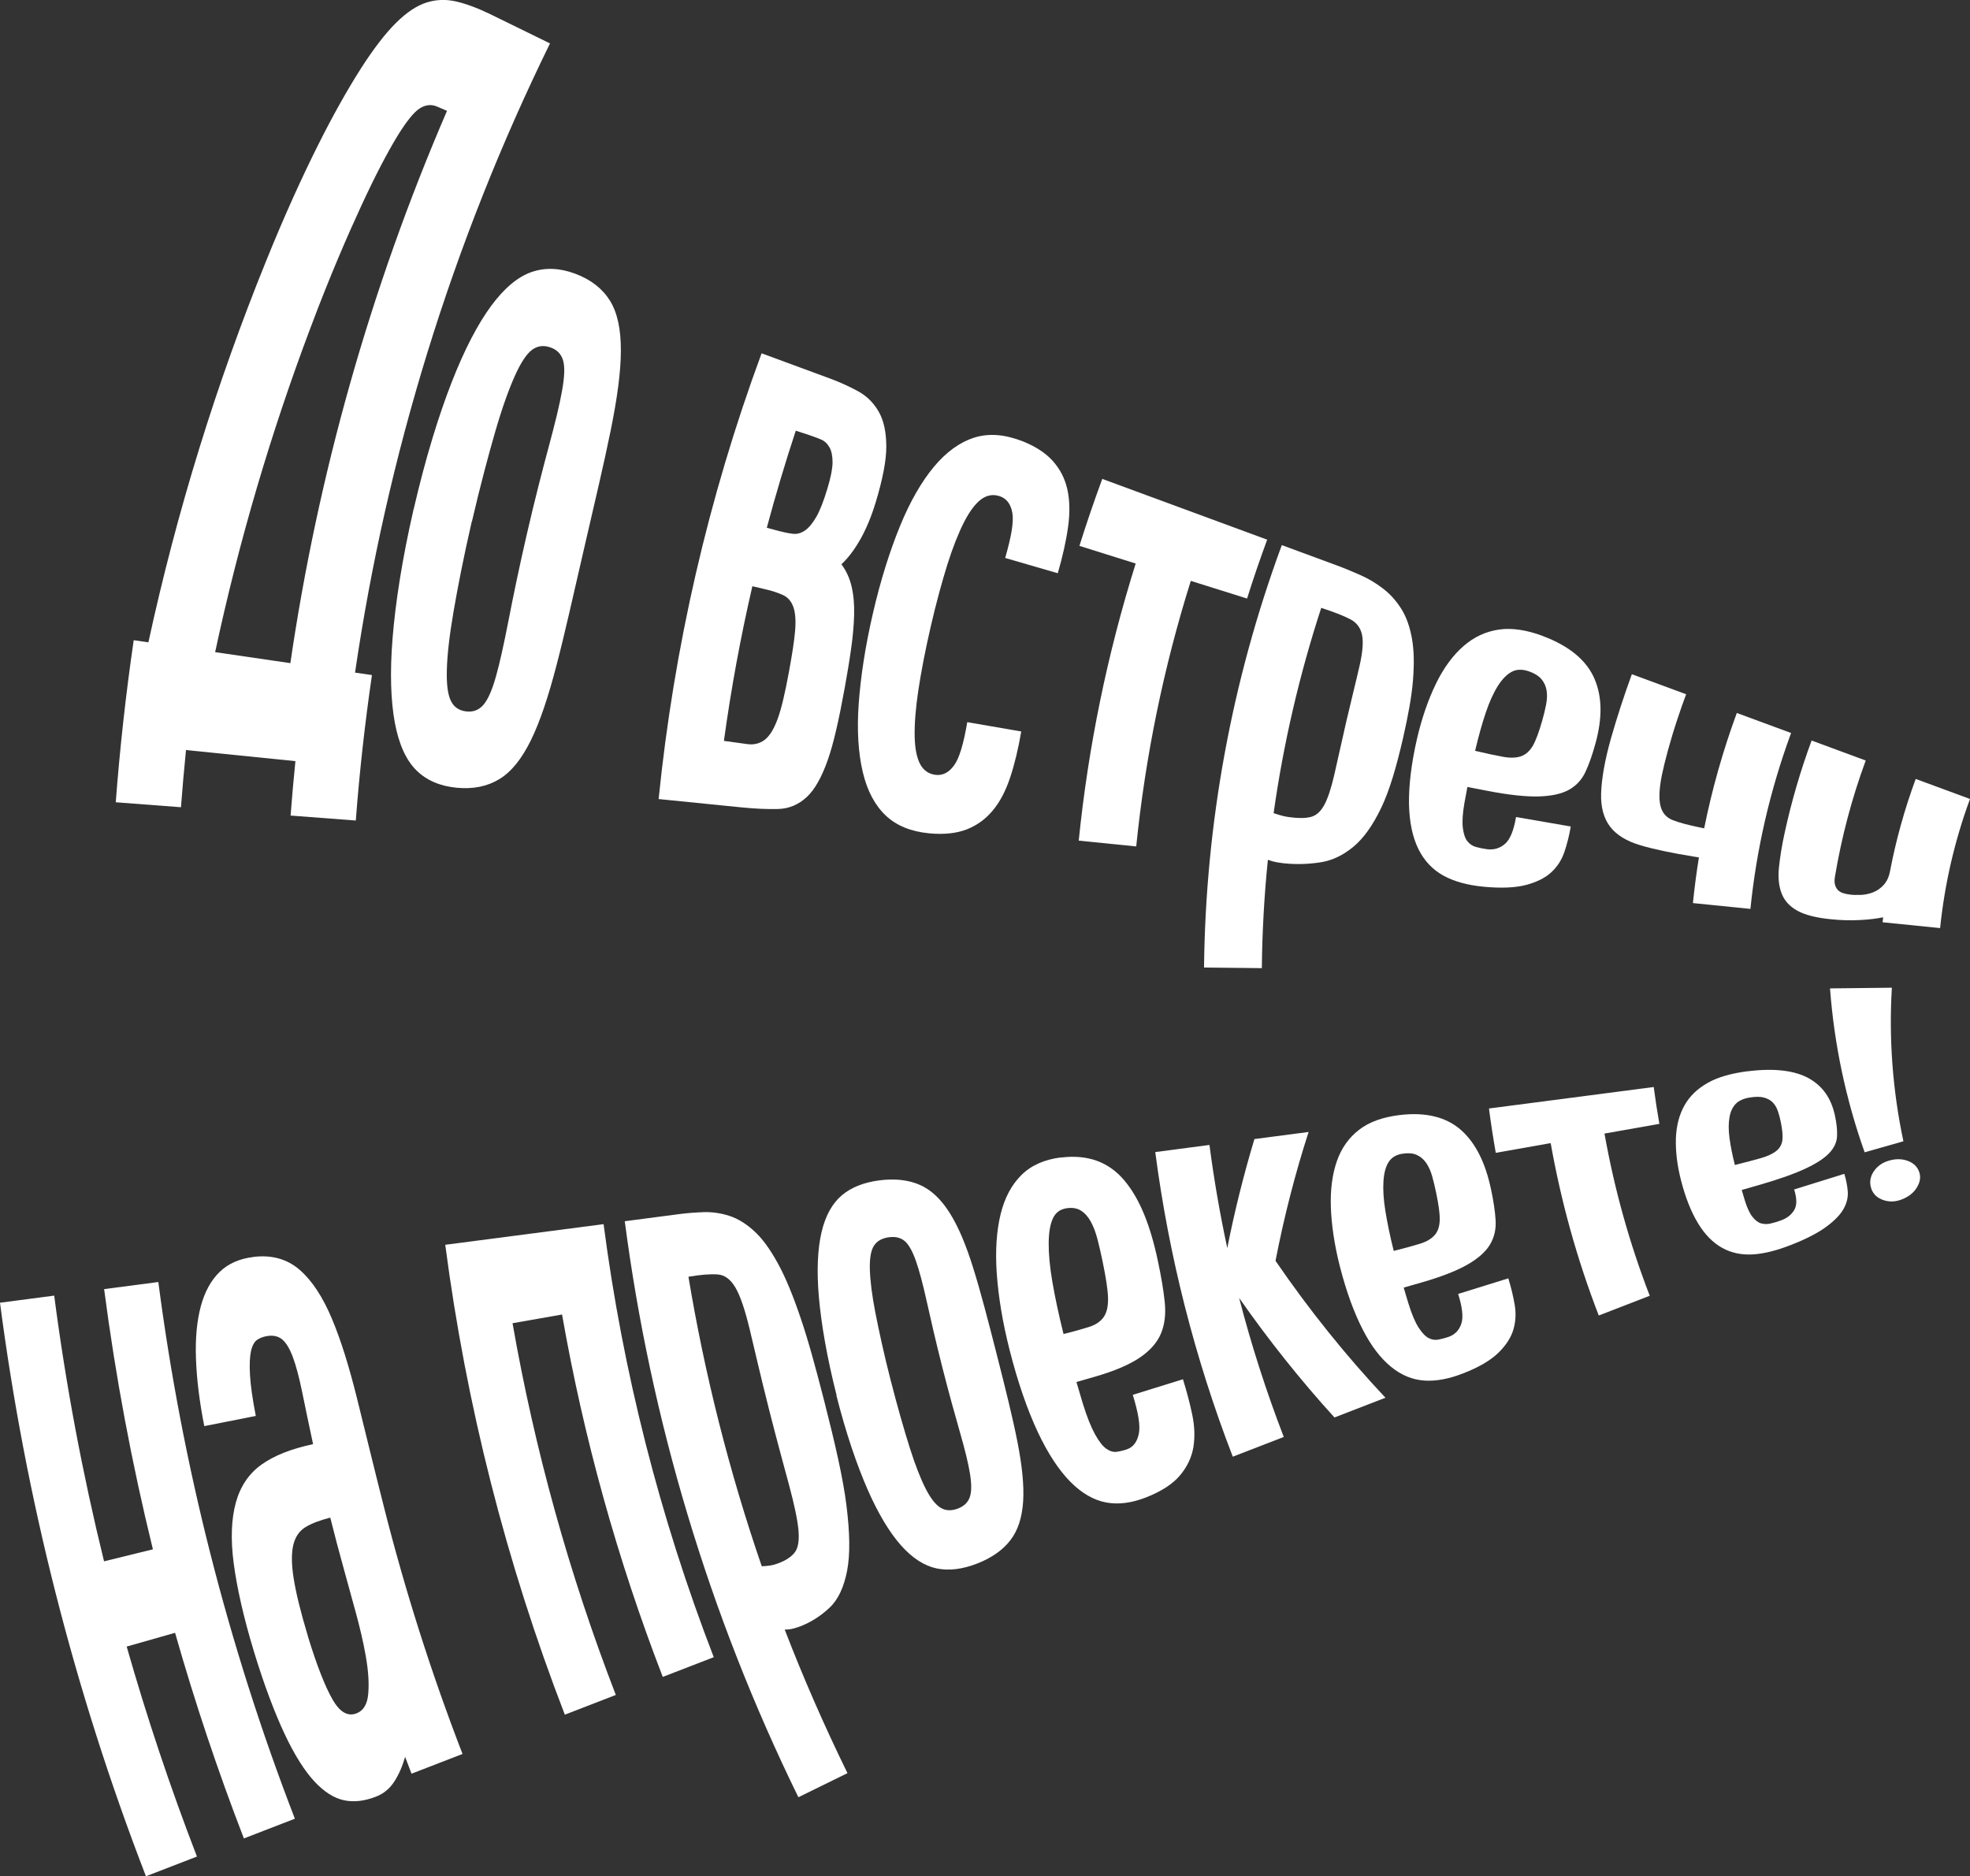
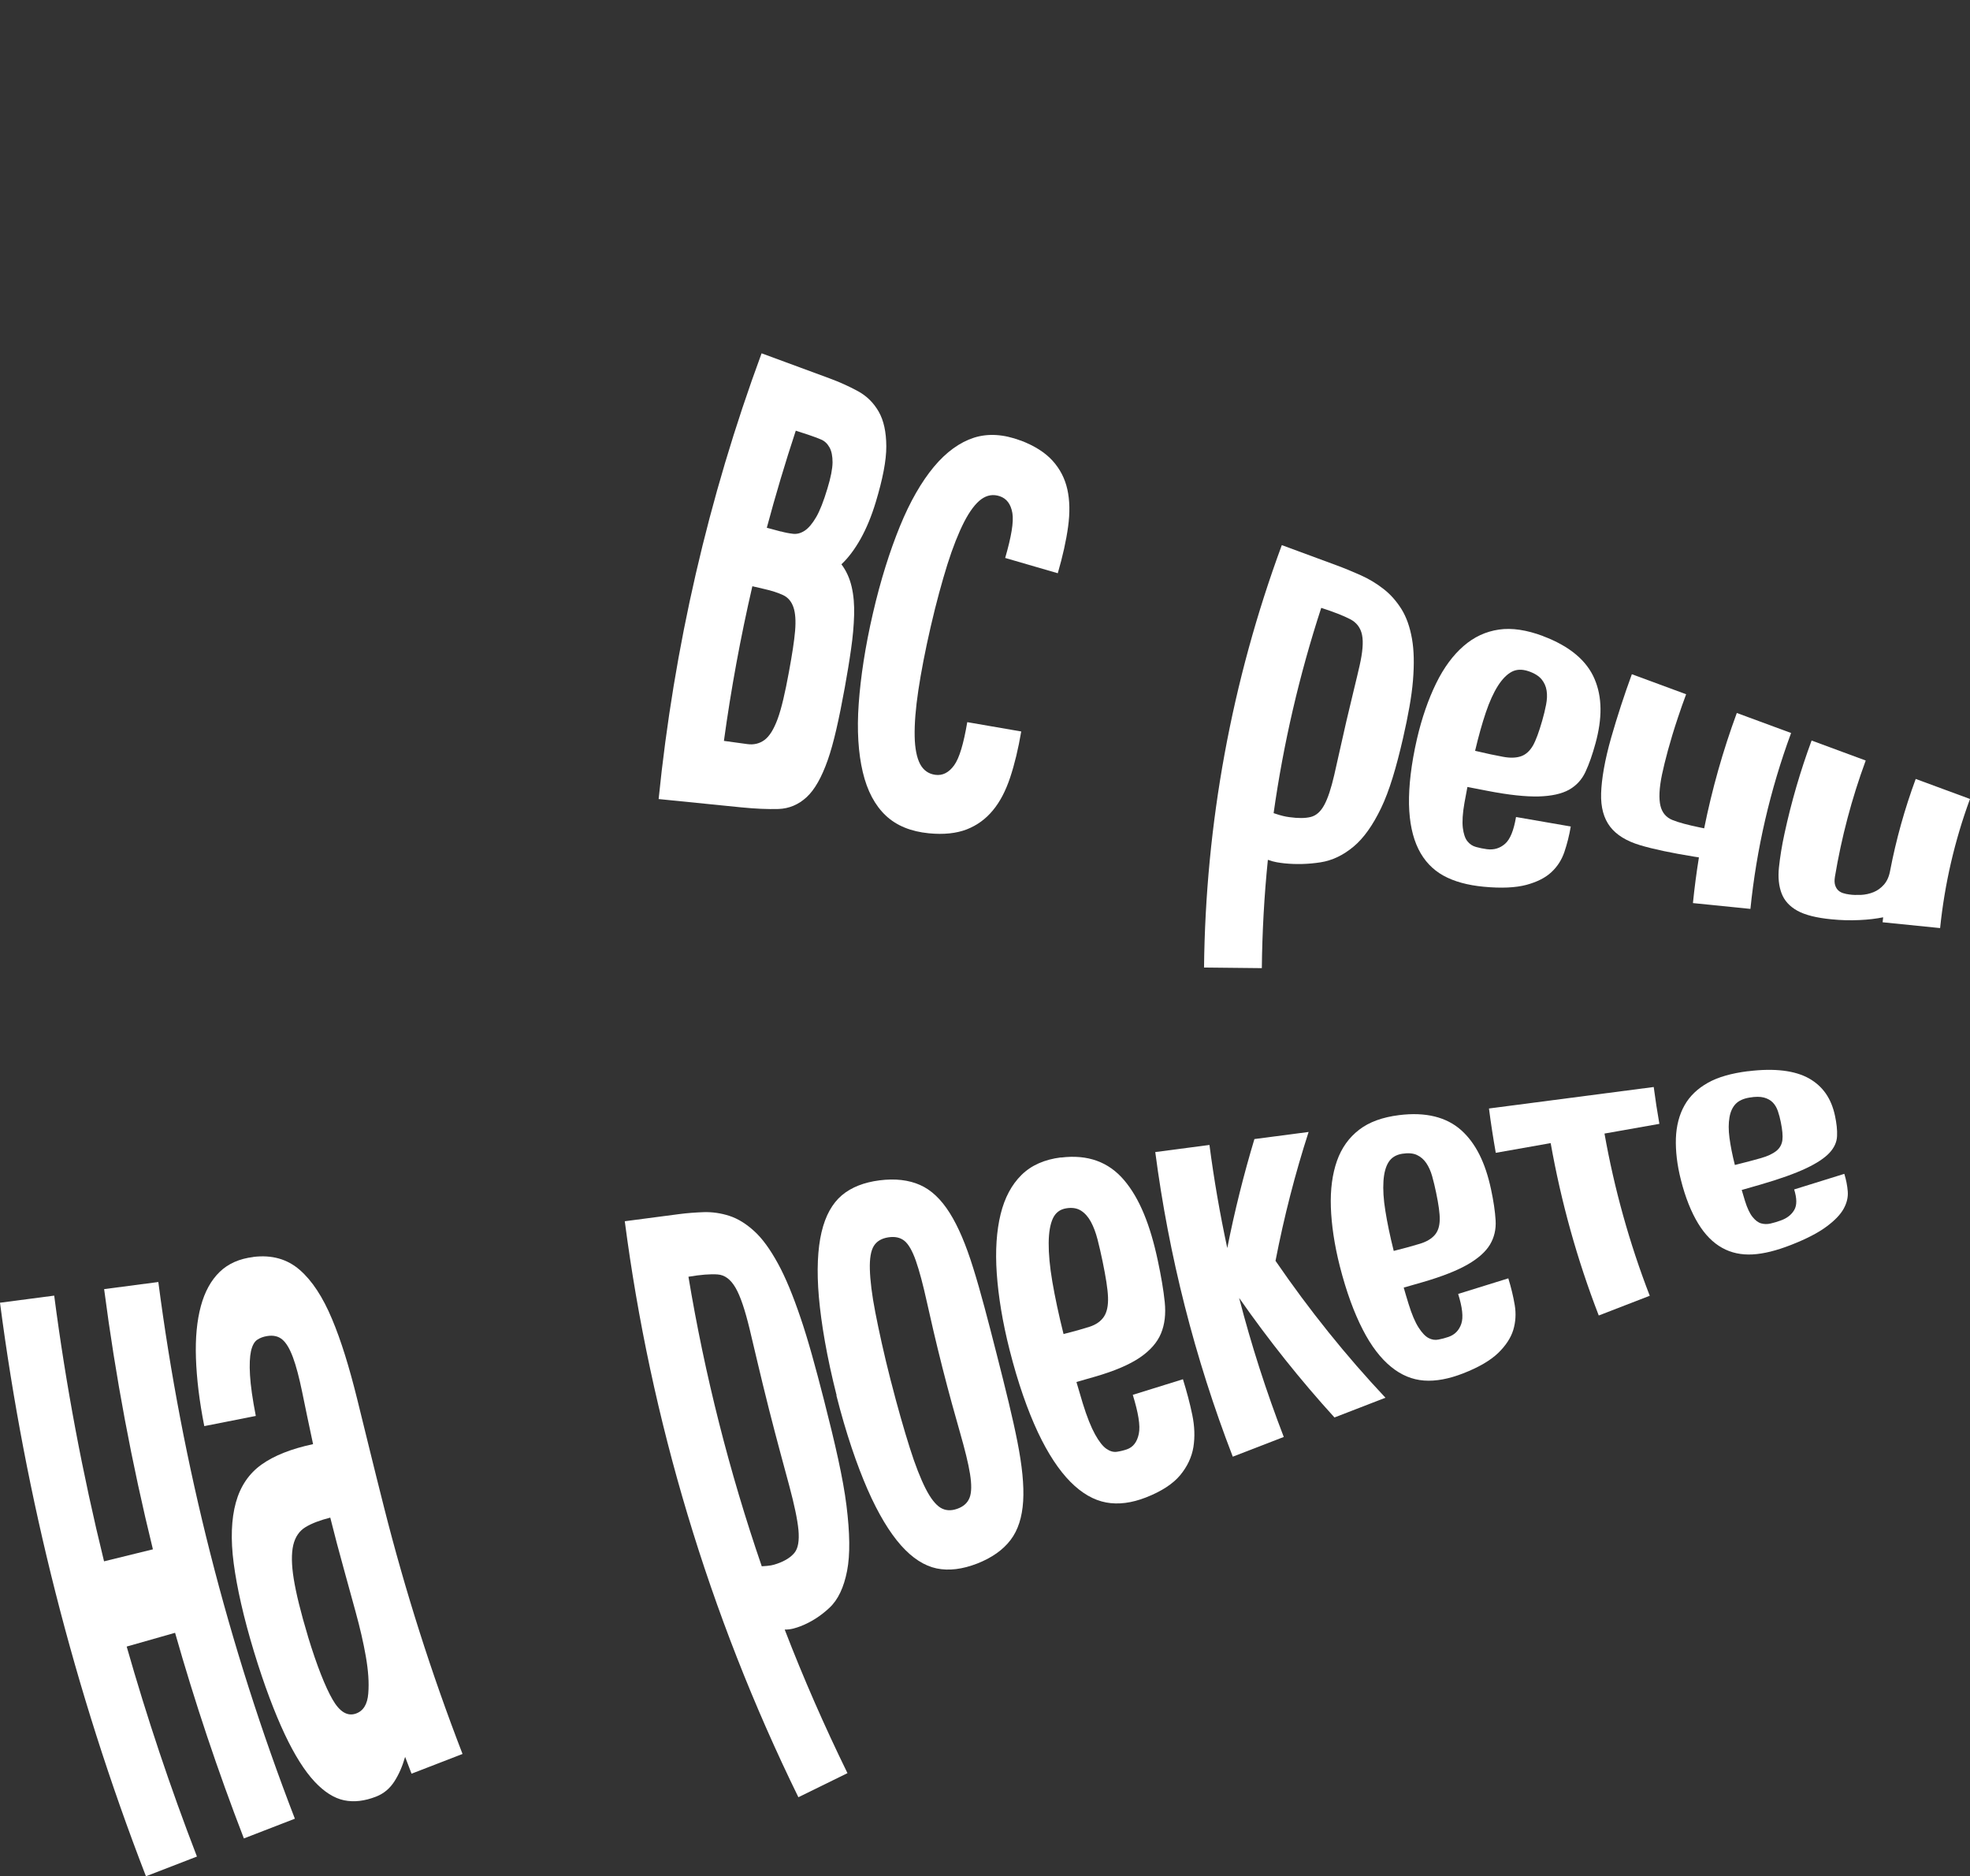
<svg xmlns="http://www.w3.org/2000/svg" id="Layer_2" data-name="Layer 2" width="257.68" height="245.46" viewBox="0 0 257.68 245.46">
  <rect x="0" y="0" width="257.68" height="245.46" fill="#333333" stroke="none" />
  <defs>
    <style>
      .cls-1 {
        fill: #fff;
      }
    </style>
  </defs>
  <g id="Layer_11" data-name="Layer 11">
    <g>
-       <path class="cls-1" d="M64.26,1.92c2.56,1.25,5.12,2.51,7.68,3.76-12.87,26.26-21.36,54.04-25.5,82.31.74.11,1.48.22,2.21.32-.92,6.32-1.63,12.67-2.11,19.03-2.84-.22-5.69-.43-8.53-.65.18-2.38.39-4.75.63-7.12-4.77-.48-9.54-.97-14.31-1.45-.25,2.49-.47,4.99-.66,7.48-2.84-.22-5.69-.43-8.53-.65.54-7.08,1.32-14.16,2.35-21.2.64.09,1.28.19,1.92.28,3.7-17.07,8.86-33.77,15.41-49.92,2.42-5.99,4.71-10.98,6.73-15.03,2.02-4.04,3.92-7.39,5.61-10.05,1.7-2.66,3.26-4.68,4.65-6.05,1.39-1.38,2.73-2.26,4.01-2.66,1.28-.4,2.58-.43,3.92-.11,1.34.32,2.84.89,4.51,1.7ZM28.13,85.31c3.28.48,6.56.96,9.85,1.44,3.61-24.66,10.44-48.96,20.49-72.25-.43-.18-.85-.37-1.28-.55-.76-.33-1.52-.26-2.29.23-.76.48-1.77,1.73-3,3.75-1.22,2.02-2.79,4.98-4.61,8.92-1.82,3.94-4.12,9.22-6.64,15.93-5.22,13.83-9.41,28.05-12.51,42.54Z" />
-       <path class="cls-1" d="M54.11,66.61c1.56-6.76,3.29-12.3,4.98-16.63,1.69-4.33,3.45-7.66,5.18-10,1.73-2.33,3.51-3.8,5.28-4.4,1.78-.61,3.68-.53,5.7.23,2.05.77,3.55,1.95,4.53,3.52.98,1.57,1.44,3.75,1.43,6.53,0,2.78-.48,6.25-1.33,10.45-.85,4.2-2.07,9.33-3.48,15.44-1.41,6.11-2.54,11.21-3.61,15.29-1.06,4.07-2.14,7.33-3.33,9.76-1.19,2.43-2.54,4.14-4.11,5.1-1.57.97-3.44,1.36-5.61,1.15-2.18-.21-3.94-.96-5.27-2.27-1.33-1.31-2.29-3.38-2.82-6.21-.53-2.83-.67-6.53-.3-11.09.37-4.56,1.22-10.2,2.75-16.87ZM61.71,68.22c-1.09,4.73-1.85,8.68-2.39,11.81-.54,3.14-.82,5.66-.87,7.55-.06,1.89.12,3.25.51,4.07.39.82,1.04,1.29,1.97,1.41.92.12,1.68-.15,2.27-.82.6-.67,1.14-1.89,1.65-3.67.51-1.78,1.03-4.18,1.63-7.22.59-3.04,1.37-6.87,2.43-11.47,1.08-4.68,2.08-8.52,2.89-11.53.81-3,1.4-5.42,1.72-7.25.33-1.84.38-3.16.12-3.99-.25-.83-.82-1.39-1.7-1.68-.88-.29-1.67-.18-2.37.35-.7.53-1.45,1.66-2.23,3.4-.78,1.74-1.65,4.14-2.54,7.21-.89,3.08-1.95,7.01-3.07,11.83Z" />
      <path class="cls-1" d="M99.62,46.22c2.96,1.09,5.91,2.18,8.87,3.27,1.31.48,2.54,1.04,3.71,1.67,1.16.63,2.07,1.53,2.73,2.68.66,1.15.99,2.66,1,4.53.01,1.87-.47,4.3-1.38,7.32-.55,1.82-1.21,3.42-1.98,4.8-.78,1.38-1.61,2.49-2.51,3.33.64.85,1.08,1.83,1.34,2.95.26,1.12.36,2.35.32,3.72-.04,1.37-.17,2.84-.4,4.42-.22,1.58-.5,3.25-.82,5.03-.75,4.12-1.45,7.29-2.24,9.52-.79,2.23-1.69,3.84-2.75,4.82-1.06.98-2.29,1.5-3.69,1.55-1.41.04-3.02-.03-4.83-.21-3.61-.36-7.23-.73-10.84-1.09,2-19.78,6.48-39.38,13.46-58.29ZM102.14,69.52c.54.15,1.07.25,1.59.31.52.06,1.03-.08,1.53-.41.5-.33,1-.92,1.49-1.76.49-.84.98-2.09,1.48-3.76.44-1.44.66-2.58.67-3.41,0-.83-.13-1.49-.41-1.98-.28-.49-.65-.84-1.13-1.03-.48-.2-.97-.38-1.47-.55-.6-.2-1.2-.39-1.8-.59-1.39,4.21-2.65,8.44-3.79,12.7.61.16,1.22.33,1.83.49ZM94.68,96.92c1.18.16,2.2.3,3.06.42.85.12,1.61-.06,2.26-.54.65-.48,1.22-1.4,1.72-2.76.5-1.36.97-3.4,1.47-6.12.42-2.28.7-4.07.81-5.39.11-1.31.04-2.35-.22-3.1-.26-.75-.71-1.28-1.35-1.58-.64-.3-1.48-.58-2.52-.81-.5-.12-1-.23-1.5-.35-1.55,6.7-2.79,13.45-3.72,20.23Z" />
      <path class="cls-1" d="M133.49,57.62c1.8.68,3.19,1.56,4.17,2.63.98,1.08,1.63,2.33,1.95,3.76.32,1.43.35,3.06.1,4.89-.25,1.83-.7,3.85-1.35,6.09-2.29-.67-4.59-1.33-6.88-2,.8-2.77,1.14-4.72.94-5.88-.2-1.16-.75-1.9-1.66-2.2-.85-.28-1.65-.15-2.41.4-.75.55-1.51,1.55-2.25,2.99-.73,1.44-1.47,3.29-2.18,5.54-.7,2.25-1.45,4.96-2.18,8.13-.73,3.17-1.26,5.95-1.62,8.34-.36,2.39-.51,4.39-.48,6,.03,1.61.28,2.82.71,3.64.44.82,1.1,1.29,1.99,1.41.95.13,1.77-.29,2.46-1.24.69-.95,1.24-2.83,1.72-5.65,2.35.41,4.71.81,7.06,1.22-.39,2.28-.87,4.28-1.45,6.02-.58,1.74-1.32,3.17-2.26,4.3-.93,1.13-2.07,1.96-3.42,2.49-1.35.52-3,.7-4.95.51-2.34-.23-4.23-.99-5.64-2.32-1.41-1.33-2.43-3.23-3.01-5.7-.58-2.46-.78-5.45-.53-8.92.25-3.47.84-7.44,1.86-11.84,1-4.34,2.21-8.14,3.53-11.38,1.32-3.24,2.83-5.84,4.45-7.79,1.62-1.94,3.38-3.2,5.23-3.8,1.86-.59,3.89-.46,6.1.37Z" />
-       <path class="cls-1" d="M148.55,73.72c-2.45-.77-4.9-1.54-7.36-2.31.92-2.94,1.92-5.86,2.99-8.76,7.19,2.65,14.38,5.3,21.57,7.95-.94,2.55-1.82,5.11-2.63,7.7-2.45-.77-4.9-1.54-7.36-2.31-3.57,11.36-5.95,23.01-7.14,34.74-2.51-.25-5.02-.51-7.52-.76,1.24-12.24,3.73-24.39,7.45-36.25Z" />
      <path class="cls-1" d="M167.66,71.31c2.36.87,4.73,1.74,7.1,2.62,1.06.39,2.13.83,3.2,1.31,1.08.48,2.08,1.08,3,1.8.92.71,1.7,1.6,2.36,2.65.65,1.05,1.1,2.34,1.37,3.87.27,1.53.3,3.34.13,5.45-.17,2.11-.63,4.61-1.3,7.55-.89,3.87-1.79,6.91-2.87,9.15-1.08,2.24-2.26,3.92-3.6,5.04-1.34,1.12-2.78,1.82-4.34,2.06-1.56.24-3.13.29-4.71.13-.3-.03-.63-.08-.99-.14-.36-.06-.75-.17-1.17-.32-.48,4.71-.74,9.44-.79,14.17-2.52-.03-5.04-.06-7.56-.08.2-18.72,3.59-37.42,10.17-55.25ZM166.58,106.37c.54.18.95.31,1.23.37.27.07.56.12.86.16,1.15.16,2.08.15,2.79-.03.71-.18,1.3-.71,1.77-1.59.47-.87.89-2.17,1.29-3.89.4-1.72.9-4.06,1.58-7.01.73-3.14,1.35-5.57,1.74-7.31.39-1.73.51-3.06.32-4-.19-.94-.71-1.64-1.58-2.08-.87-.45-2.12-.94-3.76-1.47-2.87,8.79-4.95,17.78-6.23,26.86Z" />
      <path class="cls-1" d="M201.84,83.22c3.51,1.32,5.72,3.22,6.73,5.6,1.02,2.39,1.02,5.15.12,8.44-.4,1.46-.83,2.69-1.31,3.72-.48,1.03-1.2,1.8-2.16,2.34-.96.53-2.28.82-3.96.87-1.68.04-3.91-.19-6.68-.73-.88-.17-1.76-.34-2.64-.51-.14.7-.27,1.4-.39,2.1-.24,1.36-.3,2.45-.21,3.24.1.8.3,1.39.6,1.76.3.38.68.63,1.13.75.45.13.92.22,1.42.29.92.12,1.71-.12,2.38-.71.67-.59,1.13-1.75,1.43-3.5,2.39.41,4.77.83,7.16,1.24-.2,1.18-.48,2.28-.83,3.32-.35,1.03-.91,1.92-1.7,2.65-.79.74-1.88,1.29-3.29,1.67-1.41.37-3.26.46-5.57.24-2.11-.2-3.87-.68-5.28-1.46-1.4-.78-2.5-1.93-3.26-3.47-.76-1.54-1.18-3.5-1.23-5.86-.04-2.36.28-5.22,1.04-8.54.64-2.76,1.49-5.19,2.5-7.26,1.01-2.07,2.22-3.7,3.59-4.89,1.36-1.19,2.91-1.91,4.63-2.16,1.71-.25,3.64.05,5.78.85ZM192.94,98.22c1.49.35,2.7.61,3.65.78.95.18,1.74.15,2.37-.07.63-.22,1.14-.69,1.55-1.39.4-.71.79-1.79,1.21-3.25.21-.73.38-1.43.51-2.1.13-.67.16-1.28.07-1.84-.08-.56-.31-1.06-.67-1.5-.37-.43-.94-.79-1.72-1.05-.82-.27-1.55-.25-2.17.08-.63.33-1.24.95-1.81,1.84-.57.9-1.1,2.06-1.58,3.48-.48,1.42-.95,3.09-1.4,5Z" />
      <path class="cls-1" d="M222.21,112.16c-.21-.03-.43-.07-.64-.1-2.95-.48-5.3-.97-7.06-1.5-1.76-.53-3.07-1.33-3.9-2.41-.83-1.08-1.24-2.54-1.18-4.38.06-1.83.46-4.28,1.32-7.29.8-2.78,1.7-5.55,2.7-8.28,2.37.87,4.73,1.74,7.1,2.62-.38,1.02-.74,2.04-1.08,3.07-1.06,3.17-1.7,5.67-2.08,7.45-.37,1.79-.42,3.15-.2,4.07.22.92.76,1.54,1.59,1.87.83.33,2.03.65,3.59.97.18.04.36.07.54.11,1.03-5.11,2.45-10.15,4.27-15.09,2.37.87,4.73,1.74,7.1,2.62-2.75,7.47-4.53,15.2-5.32,23.01-2.51-.25-5.02-.51-7.52-.76.2-1.99.46-3.98.78-5.96Z" />
      <path class="cls-1" d="M236.95,96.87c2.36.87,4.73,1.74,7.09,2.62-1.83,4.97-3.17,10.06-4.03,15.22-.07.44-.06.8.03,1.09.09.28.23.51.4.67.18.17.39.29.65.37.26.08.52.14.78.17.46.07.98.08,1.55.06.57-.03,1.12-.15,1.64-.36.52-.21.97-.54,1.37-.99.39-.45.66-1.04.8-1.8.78-4.07,1.9-8.09,3.35-12.02,2.37.87,4.73,1.74,7.1,2.62-2.02,5.48-3.32,11.16-3.91,16.89-2.51-.25-5.02-.51-7.52-.76.02-.22.04-.43.07-.65-.89.18-1.92.31-3.09.36-1.17.06-2.4.03-3.69-.1-1.95-.19-3.43-.56-4.44-1.12-1.01-.56-1.7-1.32-2.06-2.26-.36-.94-.49-2.08-.35-3.4.14-1.32.37-2.81.73-4.45.89-4.11,2.07-8.17,3.54-12.15Z" />
      <path class="cls-1" d="M0,170.42c2.36-.31,4.73-.62,7.09-.93,1.52,11.67,3.7,23.28,6.52,34.76,2.13-.52,4.26-1.05,6.39-1.57-2.76-11.25-4.89-22.61-6.38-34.04,2.36-.31,4.73-.62,7.09-.93,3.11,23.86,9.07,47.44,17.86,70.21-2.22.86-4.45,1.72-6.67,2.58-3.42-8.86-6.42-17.83-9-26.9-2.11.6-4.22,1.2-6.33,1.8,2.64,9.26,5.7,18.42,9.19,27.47-2.22.86-4.45,1.72-6.67,2.58C9.69,221.12,3.33,195.92,0,170.42Z" />
      <path class="cls-1" d="M33.13,164.43c2.43-.3,4.45.28,6.08,1.7,1.63,1.42,3.02,3.56,4.21,6.4,1.2,2.84,2.27,6.34,3.3,10.49,1.03,4.16,2.17,8.88,3.51,14.16,2.76,10.91,6.18,21.68,10.27,32.27-2.22.86-4.45,1.72-6.67,2.58-.28-.73-.56-1.47-.84-2.2-.35,1.22-.81,2.29-1.41,3.22-.6.93-1.39,1.59-2.39,1.98-1.49.58-2.88.75-4.18.48-1.3-.27-2.59-1.08-3.87-2.45-1.28-1.37-2.6-3.44-3.9-6.2-1.3-2.77-2.67-6.36-4.02-10.79-1.37-4.52-2.23-8.38-2.65-11.54-.42-3.17-.31-5.83.28-7.97.59-2.14,1.72-3.8,3.36-4.97,1.64-1.17,3.88-2.06,6.74-2.67-.58-2.68-1.04-4.96-1.43-6.84-.39-1.88-.78-3.38-1.2-4.51-.42-1.13-.88-1.91-1.4-2.34-.51-.43-1.17-.58-1.98-.45-.5.08-.93.24-1.3.49-.37.25-.64.74-.81,1.48-.16.74-.21,1.78-.13,3.14.08,1.36.33,3.14.76,5.34-2.25.44-4.49.88-6.74,1.33-.65-3.28-1-6.25-1.09-8.89-.09-2.64.13-4.91.64-6.8.51-1.89,1.33-3.38,2.45-4.47,1.12-1.09,2.59-1.74,4.4-1.96ZM40.28,214.08c1.18,3.87,2.28,6.61,3.21,8.23.93,1.63,1.95,2.24,3.05,1.86.98-.34,1.52-1.21,1.63-2.63.12-1.41,0-3.02-.32-4.86-.32-1.83-.77-3.76-1.33-5.8-.56-2.04-1.07-3.9-1.53-5.57-.63-2.25-1.22-4.51-1.79-6.78-1.34.34-2.42.75-3.23,1.24-.81.49-1.35,1.27-1.61,2.35-.25,1.08-.24,2.55.06,4.41.3,1.87.91,4.38,1.86,7.53Z" />
-       <path class="cls-1" d="M73.53,171.96c-2.16.38-4.32.76-6.49,1.14,2.89,16.5,7.39,32.79,13.51,48.63-2.22.86-4.45,1.72-6.67,2.58-7.7-19.94-12.91-40.58-15.64-61.47,6.9-.9,13.81-1.8,20.71-2.7,2.51,19.25,7.32,38.28,14.41,56.65-2.22.86-4.45,1.72-6.67,2.58-5.96-15.43-10.35-31.31-13.17-47.39Z" />
      <path class="cls-1" d="M81.72,159.76c2.36-.31,4.73-.62,7.09-.93,1.06-.14,2.14-.22,3.26-.26,1.12-.03,2.23.13,3.34.49,1.11.36,2.19,1.03,3.25,2,1.06.96,2.08,2.38,3.09,4.22,1.01,1.84,1.98,4.21,2.96,7.1.99,2.89,1.97,6.49,3.07,10.78,1.45,5.67,2.5,10.23,2.94,13.79.44,3.55.5,6.4.08,8.55-.42,2.15-1.17,3.77-2.31,4.83-1.14,1.07-2.4,1.88-3.8,2.42-.26.1-.56.2-.9.29-.34.09-.72.14-1.15.14,2.45,6.35,5.19,12.61,8.21,18.78-2.14,1.05-4.28,2.1-6.42,3.15-11.76-24.01-19.33-49.48-22.71-75.36ZM99.62,204.9c.55-.03.96-.07,1.23-.12.26-.05.53-.12.8-.22,1.04-.36,1.79-.84,2.27-1.43.48-.59.64-1.58.52-2.97-.13-1.38-.54-3.31-1.2-5.78-.66-2.47-1.59-5.81-2.66-10.04-1.14-4.51-1.93-8.02-2.53-10.49-.6-2.47-1.19-4.26-1.83-5.37-.64-1.11-1.42-1.7-2.36-1.76-.93-.07-2.21.03-3.81.3,2.13,12.81,5.33,25.48,9.59,37.88Z" />
      <path class="cls-1" d="M109.43,182.54c-1.29-5.08-2.01-9.39-2.32-12.87-.3-3.48-.16-6.32.35-8.48.51-2.17,1.41-3.77,2.66-4.83,1.25-1.05,2.9-1.69,4.92-1.95,2.05-.26,3.82-.05,5.29.6,1.48.65,2.77,1.88,3.89,3.66,1.13,1.79,2.14,4.19,3.08,7.22.95,3.02,1.93,6.8,3.08,11.31,1.15,4.52,2.09,8.3,2.7,11.41.61,3.1.88,5.68.75,7.78-.13,2.09-.67,3.79-1.65,5.07-.98,1.29-2.43,2.32-4.36,3.08-1.93.75-3.7.97-5.3.64-1.61-.34-3.18-1.34-4.67-3.02-1.49-1.68-2.97-4.12-4.37-7.31-1.39-3.19-2.81-7.29-4.08-12.31ZM116.52,180.63c.9,3.53,1.75,6.45,2.47,8.74.72,2.29,1.43,4.08,2.08,5.36.65,1.28,1.31,2.11,1.94,2.5.63.39,1.36.44,2.19.15.83-.29,1.37-.78,1.63-1.47.26-.68.27-1.72.05-3.1-.22-1.38-.67-3.18-1.31-5.42-.64-2.23-1.43-5.06-2.3-8.48-.88-3.48-1.54-6.36-2.04-8.62-.5-2.26-.97-4.04-1.43-5.35-.46-1.31-.96-2.18-1.5-2.62-.55-.44-1.26-.59-2.13-.45-.87.14-1.49.51-1.87,1.12-.38.61-.56,1.62-.52,3.05.04,1.43.26,3.32.72,5.67.46,2.35,1.1,5.33,2.02,8.93Z" />
      <path class="cls-1" d="M138.77,151.43c3.52-.44,6.25.58,8.26,2.95,2.02,2.37,3.42,5.85,4.41,10.51.44,2.06.75,3.87.91,5.44.16,1.57,0,2.93-.49,4.11-.49,1.18-1.41,2.23-2.76,3.15-1.35.92-3.3,1.76-5.86,2.5-.81.23-1.63.47-2.44.7.27.93.54,1.85.82,2.77.55,1.79,1.1,3.15,1.62,4.09.52.94,1.02,1.56,1.48,1.88.46.32.91.45,1.35.39.44-.06.89-.17,1.33-.32.83-.29,1.34-.97,1.56-2.04.22-1.06-.07-2.75-.79-5.09,2.19-.68,4.37-1.36,6.56-2.04.5,1.61.91,3.15,1.22,4.65.31,1.5.36,2.9.15,4.22-.22,1.32-.79,2.54-1.73,3.68-.94,1.13-2.43,2.11-4.47,2.91-1.87.73-3.61.96-5.22.66-1.61-.3-3.17-1.19-4.67-2.7-1.49-1.51-2.93-3.67-4.26-6.5-1.32-2.82-2.6-6.42-3.7-10.78-.92-3.63-1.46-6.97-1.67-9.96-.21-3-.03-5.59.5-7.76.53-2.17,1.45-3.88,2.74-5.15,1.29-1.27,3.01-2.02,5.16-2.29ZM139.1,174.52c1.4-.35,2.53-.67,3.4-.95.87-.28,1.5-.73,1.9-1.33.4-.61.57-1.46.53-2.55-.04-1.09-.29-2.64-.71-4.68-.21-1.02-.43-1.97-.66-2.87-.23-.89-.52-1.66-.87-2.31-.35-.64-.78-1.13-1.3-1.46-.51-.32-1.16-.43-1.93-.3-.81.13-1.39.57-1.74,1.32-.35.75-.54,1.83-.55,3.22-.01,1.4.14,3.09.48,5.07.34,1.98.82,4.26,1.46,6.82Z" />
      <path class="cls-1" d="M151.11,150.71c2.36-.31,4.73-.62,7.09-.93.59,4.52,1.37,9.02,2.33,13.49.97-4.89,2.16-9.64,3.55-14.26,2.36-.31,4.73-.62,7.09-.93-1.75,5.41-3.2,11.04-4.33,16.86,4.42,6.45,9.23,12.43,14.38,17.91-2.22.86-4.45,1.72-6.67,2.58-4.42-4.86-8.59-10.08-12.47-15.64,1.59,6.14,3.54,12.22,5.84,18.19-2.22.86-4.45,1.72-6.67,2.58-4.99-12.93-8.37-26.31-10.14-39.86Z" />
      <path class="cls-1" d="M182.99,145.88c3.52-.44,6.21.26,8.13,1.96,1.92,1.72,3.17,4.27,3.91,7.74.33,1.54.53,2.89.6,4.07.07,1.18-.18,2.23-.74,3.17-.56.93-1.53,1.8-2.92,2.6-1.39.8-3.36,1.58-5.92,2.32-.81.23-1.63.47-2.44.7.2.71.41,1.41.63,2.12.42,1.37.86,2.4,1.31,3.1.45.7.89,1.16,1.31,1.38.42.22.85.29,1.29.2.44-.08.88-.2,1.32-.35.83-.29,1.38-.86,1.67-1.71.29-.85.14-2.15-.41-3.91,2.19-.68,4.37-1.36,6.56-2.04.37,1.2.65,2.36.84,3.49.19,1.13.12,2.22-.19,3.26-.32,1.04-.98,2.05-1.98,3.02-1.01.97-2.52,1.86-4.57,2.66-1.87.73-3.57,1.05-5.11.94-1.54-.11-2.99-.7-4.33-1.8-1.34-1.09-2.6-2.71-3.7-4.87-1.11-2.15-2.14-4.92-3-8.29-.71-2.81-1.09-5.4-1.17-7.72-.08-2.33.2-4.36.8-6.06.6-1.7,1.58-3.06,2.9-4.07,1.32-1.02,3.06-1.64,5.21-1.91ZM182.31,163.64c1.4-.35,2.53-.66,3.4-.93.87-.26,1.52-.65,1.95-1.14.43-.49.64-1.15.66-1.99.02-.83-.15-2.01-.47-3.55-.16-.77-.33-1.49-.52-2.16-.19-.67-.45-1.25-.77-1.72-.32-.47-.73-.83-1.23-1.06-.5-.23-1.14-.28-1.91-.16-.81.13-1.4.49-1.78,1.08-.38.59-.61,1.43-.68,2.5-.07,1.08,0,2.38.25,3.9.24,1.52.6,3.26,1.09,5.22Z" />
      <path class="cls-1" d="M202.83,149.54c-2.39.42-4.79.85-7.18,1.27-.34-1.93-.64-3.86-.89-5.8,7.18-.94,14.37-1.87,21.55-2.81.21,1.61.46,3.22.74,4.82-2.39.42-4.79.85-7.18,1.27,1.28,7.2,3.25,14.31,5.92,21.22-2.22.86-4.45,1.72-6.67,2.58-2.84-7.34-4.93-14.9-6.29-22.55Z" />
      <path class="cls-1" d="M228.64,140.14c3.52-.44,6.17-.08,7.99.94,1.82,1.04,2.91,2.63,3.39,4.88.21.99.31,1.88.27,2.66-.03.78-.36,1.51-.99,2.19-.63.68-1.65,1.36-3.07,2.03-1.42.67-3.41,1.39-5.97,2.13-.81.24-1.63.47-2.44.7.14.48.28.96.43,1.44.29.93.62,1.63.98,2.08.37.46.74.74,1.13.85.39.11.8.12,1.23.02.43-.1.87-.23,1.31-.39.83-.29,1.42-.75,1.79-1.38.37-.63.35-1.52-.01-2.69,2.19-.68,4.37-1.36,6.56-2.04.24.78.39,1.54.45,2.3.06.76-.12,1.51-.54,2.27-.42.76-1.17,1.54-2.24,2.33-1.07.8-2.62,1.61-4.67,2.41-1.87.73-3.53,1.15-5,1.23-1.46.08-2.8-.2-3.98-.86-1.19-.66-2.25-1.72-3.14-3.19-.89-1.46-1.67-3.37-2.26-5.72-.5-1.96-.7-3.77-.65-5.42.06-1.64.44-3.09,1.12-4.3.68-1.22,1.71-2.2,3.06-2.96,1.35-.76,3.11-1.25,5.26-1.52ZM226.93,152.4c1.4-.35,2.54-.65,3.41-.9.88-.25,1.54-.57,2-.93.46-.37.72-.84.8-1.41.07-.57,0-1.36-.21-2.38-.1-.51-.23-.99-.38-1.43-.15-.44-.37-.82-.66-1.12-.29-.3-.68-.52-1.16-.65-.48-.13-1.11-.13-1.88,0-.81.13-1.41.41-1.82.83-.41.43-.68,1.01-.81,1.76-.13.75-.14,1.65,0,2.69.14,1.04.37,2.23.71,3.56Z" />
-       <path class="cls-1" d="M239.37,129.3c2.7-.03,5.39-.06,8.09-.09-.4,6.64.09,13.4,1.51,20.09-1.69.48-3.38.96-5.07,1.44-2.45-6.88-3.98-14.09-4.53-21.44ZM244.78,155.52c-.27-.77-.18-1.52.27-2.22.45-.7,1.1-1.18,1.94-1.44.93-.29,1.77-.28,2.54,0,.77.28,1.27.77,1.51,1.47.22.64.12,1.3-.3,2-.42.7-1.08,1.23-1.99,1.58-.82.32-1.62.35-2.41.08-.79-.27-1.31-.77-1.56-1.46Z" />
    </g>
  </g>
</svg>